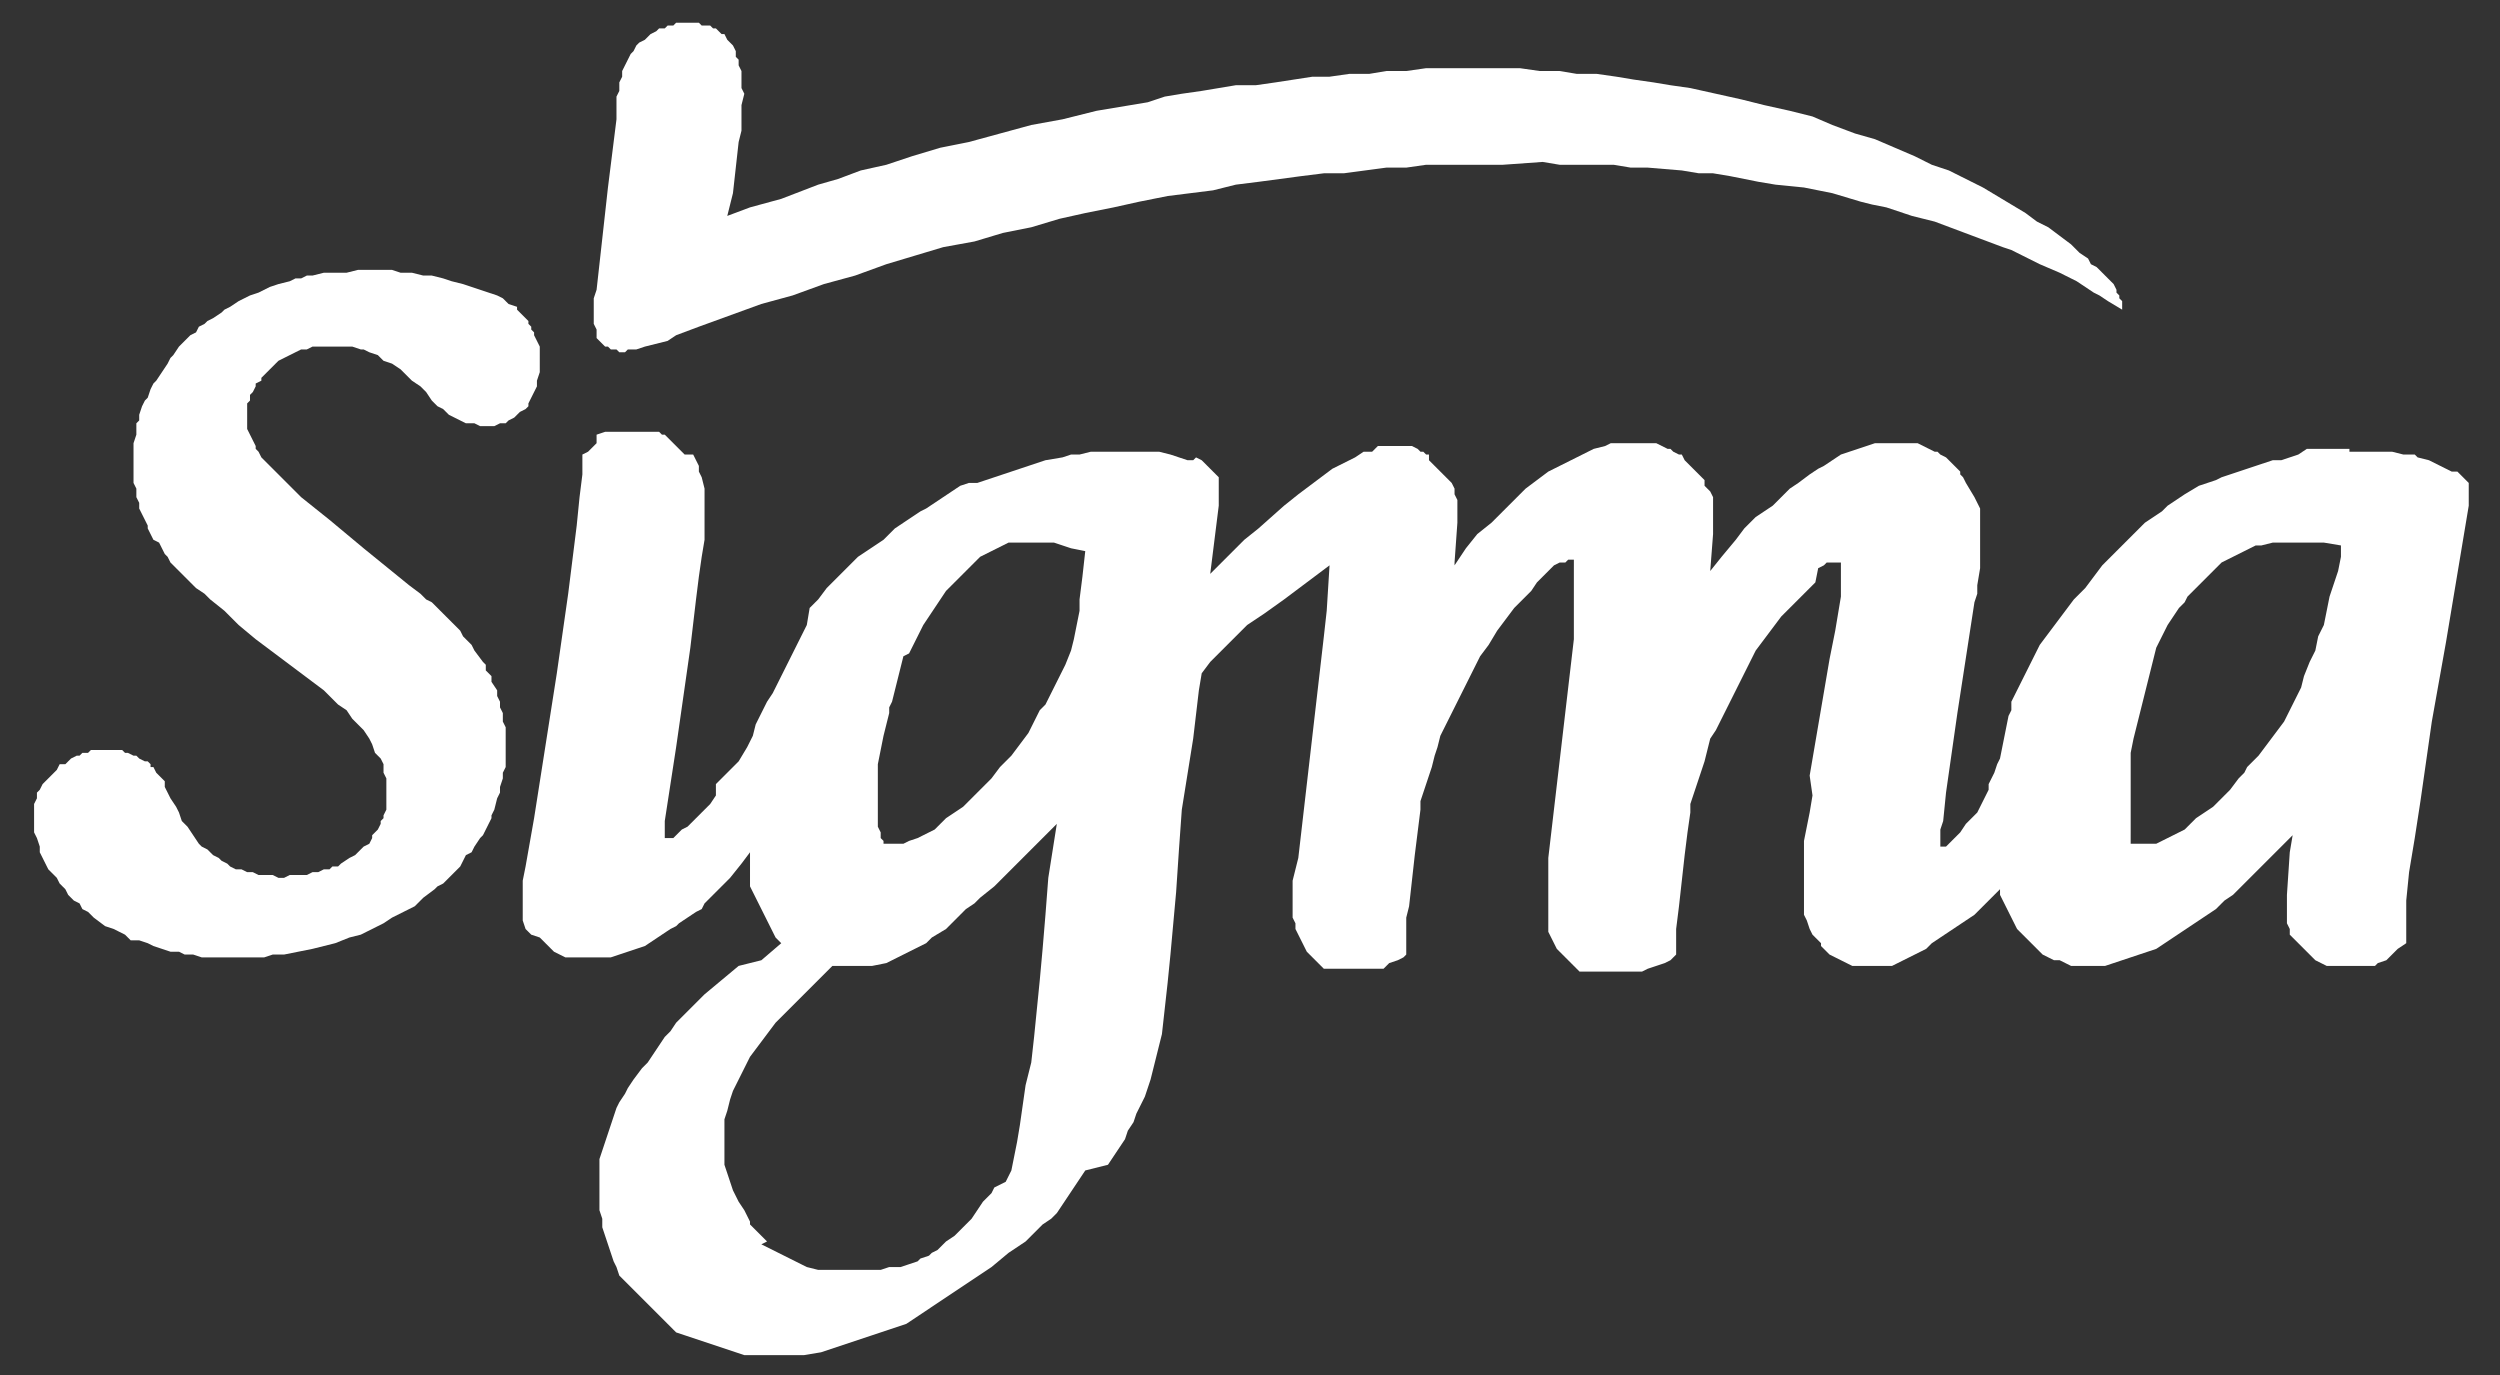
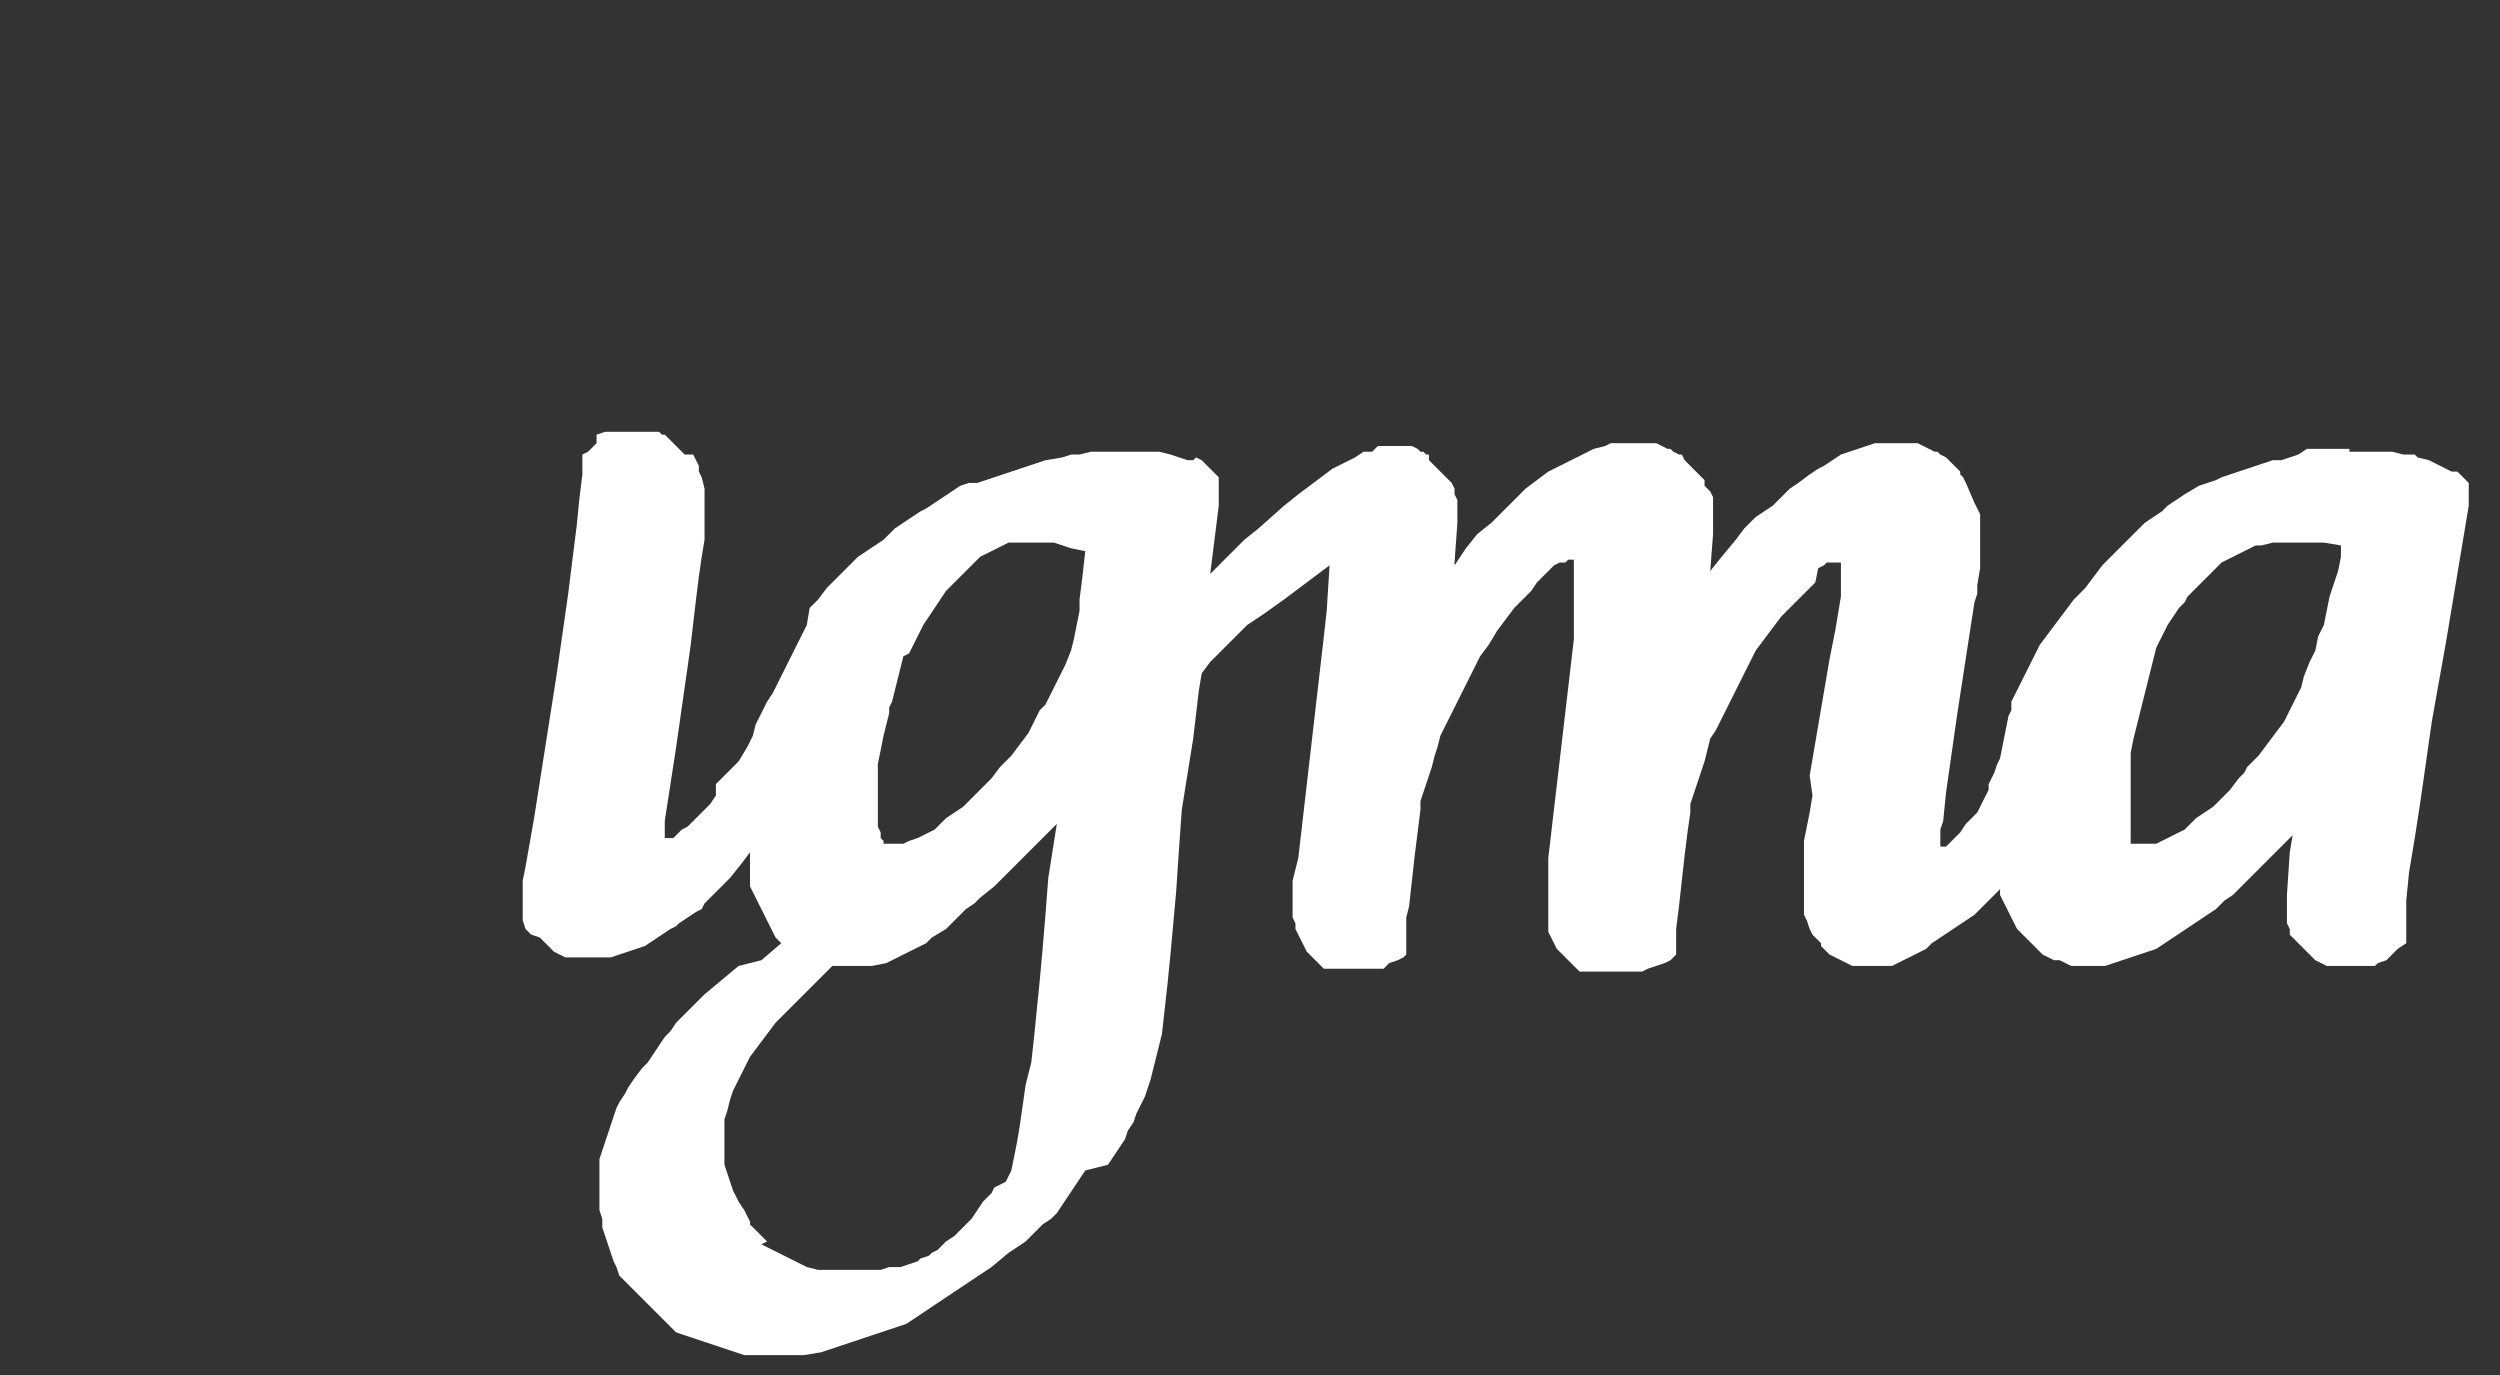
<svg xmlns="http://www.w3.org/2000/svg" id="Layer_1" x="0px" y="0px" viewBox="0 0 88 48.4" style="enable-background:new 0 0 88 48.4;" xml:space="preserve">
  <rect x="0" y="0" width="88" height="48.4" fill="#333333" stroke="none" />
  <style type="text/css">	.st0{fill-rule:evenodd;clip-rule:evenodd;fill:#FFFFFF;}</style>
  <g>
-     <path class="st0" d="M82,21l-0.1,0.5L81.8,22l-0.1,0.2l-0.1,0.2l-0.1,0.5l-0.2,0.4l-0.2,0.5L81,24.2l-0.2,0.4l-0.2,0.4l-0.2,0.4  l-0.3,0.4l-0.3,0.4l-0.3,0.4l-0.2,0.2l-0.2,0.2L79,27.2l-0.2,0.2l-0.3,0.4l-0.3,0.3l-0.3,0.3l-0.3,0.2l-0.3,0.2L77.1,29l-0.2,0.2  l-0.2,0.1l-0.2,0.1l-0.2,0.1l-0.2,0.1l-0.2,0.1l-0.2,0l-0.1,0l-0.1,0l-0.2,0l-0.1,0l-0.1,0l-0.1,0l0-0.1l0-0.1l0-0.1L75,29.3l0-0.1  v-0.1l0-0.2v-0.4V28l0-0.5l0-0.5l0-0.5l0.1-0.5l0.1-0.4l0.1-0.4l0.1-0.4l0.1-0.4l0.1-0.4l0.1-0.4l0.1-0.4l0.1-0.4l0.2-0.4l0.2-0.4  l0.2-0.3l0.2-0.3l0.1-0.1l0.1-0.1L77,21l0.2-0.2l0.2-0.2l0.2-0.2l0.2-0.2l0.2-0.2l0.2-0.2l0.2-0.1l0.2-0.1l0.2-0.1l0.2-0.1l0.2-0.1  l0.2-0.1l0.2,0l0.4-0.1l0.2,0h0.2h0.2h0.2l0.3,0l0.2,0l0.2,0l0.3,0l0.6,0.1l0,0.2l0,0.2l-0.1,0.5L82,21z M38,21.1l0,0.2l0,0.2  L37.9,22l-0.1,0.5l-0.1,0.4l-0.2,0.5l-0.2,0.4l-0.2,0.4l-0.2,0.4l-0.1,0.2L36.6,25l-0.2,0.4l-0.1,0.2l-0.1,0.2l-0.3,0.4l-0.3,0.4  L35.2,27l-0.3,0.4l-0.4,0.4l-0.3,0.3l-0.3,0.3l-0.3,0.2l-0.3,0.2L33.1,29l-0.2,0.2l-0.2,0.1l-0.2,0.1l-0.2,0.1L32,29.6l-0.2,0.1  l-0.1,0l-0.1,0l-0.1,0l-0.2,0l-0.1,0l-0.1,0l0-0.1l-0.1-0.1l0-0.1l0-0.1l-0.1-0.2l0-0.1V29l0-0.2v-0.4l0-0.5l0-0.5l0-0.5l0.1-0.5  l0.1-0.5l0.1-0.4l0.1-0.4l0-0.2l0.1-0.2l0.1-0.4l0.1-0.4l0.1-0.4l0.1-0.4L32,23l0.1-0.2l0.2-0.4l0.2-0.4l0.2-0.3l0.2-0.3l0.2-0.3  l0.2-0.3l0.1-0.1l0.1-0.1l0.2-0.2l0.2-0.2l0.2-0.2l0.2-0.2l0.2-0.2l0.2-0.1l0.2-0.1l0.2-0.1l0.2-0.1l0.2-0.1l0.2,0l0.2,0h0.3l0.3,0  l0.3,0l0.3,0l0.3,0.1l0.3,0.1l0.5,0.1l-0.1,0.9L38,21.1z M36.9,30.9l-0.1,1.3l-0.1,1.2l-0.1,1.1l-0.1,1l-0.1,1l-0.1,0.9l-0.2,0.8  l-0.1,0.7l-0.1,0.7l-0.1,0.6l-0.1,0.5l-0.1,0.5l-0.1,0.2l-0.1,0.2L35,41.8l-0.1,0.2l-0.1,0.1l-0.1,0.1l-0.1,0.1l-0.2,0.3l-0.2,0.3  L34.1,43L34,43.1l-0.1,0.1l-0.1,0.1l-0.1,0.1l-0.1,0.1l-0.3,0.2L33,44l-0.2,0.1l-0.1,0.1l-0.3,0.1l-0.1,0.1L32,44.5l-0.3,0.1  l-0.2,0l-0.2,0L31,44.7l-0.4,0l-0.4,0h-0.4h-0.3l-0.3,0l-0.2,0l-0.2,0l-0.4-0.1l-0.2-0.1l-0.2-0.1l-0.4-0.2l-0.2-0.1l-0.2-0.1  l-0.2-0.1l-0.2-0.1L27,43.7l-0.2-0.2l-0.2-0.2l-0.2-0.2L26.4,43l-0.1-0.2l-0.1-0.2L26,42.3l-0.1-0.2l-0.1-0.2l-0.1-0.3l-0.1-0.3  L25.5,41l0-0.3l0-0.3V40l0-0.3l0-0.3l0.1-0.3l0.1-0.4l0.1-0.3l0.2-0.4l0.2-0.4l0.2-0.4l0.3-0.4l0.3-0.4l0.3-0.4l0.2-0.2l0.2-0.2  l0.2-0.2l0.2-0.2l0.4-0.4l0.4-0.4l0.4-0.4l0.2,0l0.4,0l0.2,0l0.2,0l0.2,0l0.2,0l0.5-0.1l0.2-0.1l0.2-0.1l0.2-0.1l0.2-0.1l0.2-0.1  l0.2-0.1l0.2-0.1l0.2-0.2l0.5-0.3L34,32l0.3-0.2l0.2-0.2l0.5-0.4l0.5-0.5l0.5-0.5l0.3-0.3l0.3-0.3l0.3-0.3l0.3-0.3L36.9,30.9z   M82.7,15.8l-0.3,0l-0.3,0l-0.3,0l-0.3,0l-0.3,0L80.9,16l-0.3,0.1l-0.3,0.1L80,16.2l-0.3,0.1l-0.3,0.1l-0.3,0.1l-0.6,0.2l-0.3,0.1  L78,16.9l-0.3,0.1l-0.3,0.1l-0.5,0.3l-0.3,0.2l-0.3,0.2L76.1,18l-0.3,0.2l-0.3,0.2l-0.2,0.2L74.9,19l-0.2,0.2l-0.2,0.2l-0.5,0.5  l-0.3,0.4l-0.3,0.4L73,21.1l-0.3,0.4l-0.3,0.4l-0.3,0.4l-0.3,0.4l-0.2,0.4l-0.2,0.4l-0.2,0.4l-0.2,0.4l-0.2,0.4L70.8,25l-0.1,0.2  l-0.1,0.5l-0.1,0.5l-0.1,0.5l-0.1,0.2l-0.1,0.3l-0.2,0.4L70,27.8L69.9,28l-0.1,0.2l-0.1,0.2l-0.1,0.2l-0.2,0.2L69.2,29L69,29.3  l-0.1,0.1l-0.1,0.1l-0.2,0.2l-0.1,0.1l-0.1,0l0,0l-0.1,0h0h0h0l0,0l0,0l0,0l0-0.1v-0.1l0-0.2l0-0.2l0.1-0.3l0.1-1l0.4-2.8l0.6-3.9  l0.1-0.3l0-0.3l0.1-0.6l0-0.3v-0.3l0-0.5v-0.2l0-0.2l0-0.2l0-0.2l0-0.2l-0.1-0.2l-0.1-0.2L69.2,17l-0.1-0.2l-0.1-0.1L69,16.7l0-0.1  l-0.1-0.1l-0.1-0.1l-0.1-0.1l-0.1-0.1l-0.1-0.1L68.3,16l-0.1-0.1l-0.1,0l-0.2-0.1l-0.2-0.1l-0.2-0.1l-0.2,0l-0.2,0h-0.2h-0.3  l-0.3,0l-0.3,0l-0.3,0.1l-0.3,0.1l-0.3,0.1l-0.3,0.1l-0.3,0.2l-0.3,0.2L64,16.5l-0.3,0.2L63.3,17L63,17.2l-0.3,0.3l-0.3,0.3  L62.1,18l-0.3,0.2l-0.2,0.2l-0.2,0.2L61.1,19l-0.5,0.6l-0.4,0.5l0.1-1.3v-0.3l0-0.2l0-0.2l0-0.2l0-0.2l0-0.2l-0.1-0.2L60,17.1  L60,16.9l-0.1-0.1l-0.1-0.1l-0.1-0.1l-0.1-0.1l-0.1-0.1l-0.1-0.1l-0.1-0.1L59.2,16L59.1,16l-0.2-0.1l-0.1-0.1l-0.1,0l-0.2-0.1  l-0.2-0.1l-0.2,0l-0.2,0h-0.2l-0.4,0l-0.2,0l-0.2,0l-0.2,0l-0.2,0.1l-0.4,0.1l-0.2,0.1L55.7,16l-0.2,0.1l-0.2,0.1l-0.4,0.2  l-0.4,0.2l-0.4,0.3l-0.4,0.3l-0.2,0.2l-0.2,0.2l-0.2,0.2L52.9,18l-0.4,0.4L52,18.8l-0.4,0.5l-0.2,0.3l-0.2,0.3l0-0.1l0.1-1.4l0-0.2  v-0.2l0-0.2l0-0.2l-0.1-0.2l0-0.2L51.1,17L51,16.9l-0.1-0.1l-0.1-0.1l-0.1-0.1l-0.1-0.1l-0.1-0.1l-0.1-0.1l-0.1-0.1L50.3,16  L50.2,16l-0.1-0.1l-0.1,0l-0.1-0.1l-0.2-0.1l-0.1,0l-0.1,0l-0.2,0h-0.2l-0.3,0l-0.1,0l-0.1,0l-0.1,0l-0.1,0.1l-0.1,0.1L48,15.9  l-0.3,0.2l-0.2,0.1l-0.2,0.1l-0.2,0.1l-0.2,0.1l-0.4,0.3l-0.4,0.3l-0.4,0.3l-0.5,0.4l-0.9,0.8l-0.5,0.4l-0.4,0.4L43,19.8l-0.4,0.4  l0.3-2.4l0-0.1l0-0.1v-0.1v-0.1v-0.1l0-0.1l0-0.1l0-0.1l0-0.1l0-0.1l-0.1-0.1l-0.1-0.1l-0.1-0.1l-0.1-0.1l-0.1-0.1l-0.1-0.1  l-0.2-0.1L42,16.2l-0.2,0l-0.3-0.1L41.2,16l-0.4-0.1l-0.2,0h-0.2l-0.2,0h-0.3h-0.6H39l-0.3,0l-0.3,0L38,16l-0.3,0l-0.3,0.1  l-0.6,0.1l-0.3,0.1l-0.3,0.1l-0.3,0.1l-0.3,0.1l-0.3,0.1l-0.3,0.1l-0.3,0.1l-0.3,0.1L34.1,17l-0.3,0.1l-0.3,0.2l-0.3,0.2l-0.3,0.2  l-0.3,0.2L32.4,18l-0.3,0.2l-0.3,0.2l-0.3,0.2L31.1,19l-0.3,0.2l-0.3,0.2l-0.3,0.2l-0.2,0.2l-0.3,0.3l-0.3,0.3l-0.3,0.3l-0.3,0.4  l-0.3,0.3L28.4,22l-0.2,0.4l-0.2,0.4l-0.2,0.4l-0.2,0.4l-0.2,0.4l-0.2,0.4L27,24.7l-0.2,0.4l-0.1,0.2l-0.1,0.2l-0.1,0.4l-0.2,0.4  L26,26.8l-0.2,0.2l-0.2,0.2l-0.2,0.2l-0.2,0.2L25.2,28L25,28.3l-0.2,0.2l-0.1,0.1l-0.1,0.1l-0.2,0.2l-0.2,0.2L24,29.2l-0.1,0.1  l-0.1,0.1l-0.1,0.1l-0.1,0h-0.1h-0.1l0,0l0,0l0,0l0,0l0,0l0-0.1l0-0.1v-0.1V29l0-0.1l0.4-2.6l0.5-3.5l0.2-1.7l0.1-0.8l0.1-0.7  l0.1-0.6l0-0.5l0-0.2V18v-0.2v-0.1l0-0.2l0-0.3l-0.1-0.4l-0.1-0.2l0-0.1l0-0.1l-0.1-0.2l-0.1-0.2L24.1,16L24,15.9l-0.1-0.1  l-0.1-0.1l-0.1-0.1l-0.1-0.1l-0.1-0.1l-0.1-0.1l-0.1,0l-0.1-0.1l-0.1,0l-0.2,0l-0.2,0h-0.2l-0.2,0l-0.2,0l-0.2,0l-0.2,0l-0.2,0  l-0.2,0l-0.3,0.1L21,15.6l-0.1,0.1l-0.1,0.1l-0.1,0.1l-0.2,0.1V16v0.2l0,0.5l-0.1,0.8l-0.1,1L20,20.9l-0.4,2.8l-0.8,5.1l-0.3,1.7  l-0.1,0.5l0,0.2v0.2l0,0.2l0,0.2l0,0.2l0,0.2l0,0.2l0.1,0.3l0.1,0.1l0.1,0.1L19,33l0.1,0.1l0.1,0.1l0.1,0.1l0.1,0.1l0.1,0.1  l0.2,0.1l0.2,0.1l0.1,0l0.1,0l0.1,0l0.1,0l0.2,0l0.2,0l0.2,0l0.3,0l0.3,0l0.3-0.1l0.3-0.1l0.3-0.1l0.3-0.1l0.3-0.2l0.3-0.2l0.3-0.2  l0.2-0.1l0.1-0.1l0.3-0.2l0.3-0.2l0.2-0.1l0.1-0.2l0.3-0.3l0.3-0.3l0.3-0.3l0.4-0.5l0.3-0.4l0,0.4l0,0.2l0,0.2l0,0.2l0,0.2l0.1,0.2  l0.1,0.2l0.1,0.2l0.1,0.2l0.1,0.2l0.1,0.2l0.1,0.2l0.1,0.2l0.1,0.2l0.2,0.2l-0.7,0.6L26,34l-0.6,0.5l-0.6,0.5l-0.5,0.5l-0.5,0.5  l-0.2,0.3l-0.2,0.2l-0.2,0.3l-0.2,0.3l-0.2,0.3l-0.2,0.2L22.3,38l-0.2,0.3L22,38.5l-0.2,0.3L21.7,39l-0.1,0.3l-0.1,0.3l-0.1,0.3  l-0.1,0.3l-0.1,0.3l-0.1,0.3l0,0.3l0,0.3l0,0.3v0.3l0,0.3l0,0.3l0.1,0.3l0,0.1l0,0.2l0.1,0.3l0.1,0.3l0.1,0.3l0.1,0.3l0.1,0.2  l0.1,0.3l0.2,0.2l0.2,0.2l0.2,0.2l0.2,0.2l0.2,0.2l0.2,0.2l0.2,0.2l0.1,0.1l0.1,0.1l0.2,0.2l0.1,0.1l0.1,0.1l0.3,0.1l0.3,0.1  l0.3,0.1l0.3,0.1l0.3,0.1l0.3,0.1l0.3,0.1l0.3,0.1l0.3,0l0.3,0h0.3l0.6,0l0.3,0l0.3,0l0.6-0.1l0.3-0.1l0.3-0.1l0.3-0.1l0.3-0.1  l0.3-0.1l0.3-0.1l0.6-0.2l0.3-0.1l0.3-0.1l0.3-0.2l0.3-0.2l0.3-0.2l0.3-0.2l0.3-0.2l0.3-0.2l0.3-0.2l0.3-0.2l0.3-0.2l0.3-0.2  l0.6-0.5l0.3-0.2l0.3-0.2l0.3-0.3l0.3-0.3l0.3-0.2l0.2-0.2l0.2-0.3l0.2-0.3l0.2-0.3l0.2-0.3l0.2-0.3L39,41l0.2-0.3l0.2-0.3l0.2-0.3  l0.1-0.3l0.2-0.3l0.1-0.3l0.3-0.6l0.1-0.3l0.1-0.3l0.1-0.4l0.1-0.4l0.1-0.4l0.1-0.4l0.1-0.9l0.1-0.9l0.1-1l0.1-1.1l0.1-1.1l0.1-1.5  l0.1-1.4L42,26l0.2-1.7l0.1-0.6l0.3-0.4l0.2-0.2l0.2-0.2l0.4-0.4l0.5-0.5l0.3-0.2l0.3-0.2l0.7-0.5l0.8-0.6l0.4-0.3l0.4-0.3h0  l-0.1,1.6l-0.1,0.9l-0.9,7.8L45.5,31l0,0.3v0.2v0.2l0,0.2l0,0.2l0,0.2l0.1,0.2l0,0.1l0,0.1l0.1,0.2l0.1,0.2l0.1,0.2l0.1,0.2  l0.1,0.1l0.1,0.1l0.1,0.1l0.1,0.1l0.1,0.1l0.1,0.1l0.1,0l0.1,0l0.2,0l0.1,0l0.2,0l0.2,0h0.2l0.2,0l0.2,0l0.2,0l0.2,0l0.2,0l0.1-0.1  l0.1-0.1l0.3-0.1l0.2-0.1l0.1-0.1l0,0v-0.1v-0.2v-0.3l0-0.3l0-0.4l0.1-0.4l0.1-0.9l0.1-0.9l0.1-0.8l0.1-0.8l0-0.3l0.1-0.3l0.1-0.3  l0.1-0.3l0.1-0.3l0.1-0.4l0.1-0.3l0.1-0.4l0.2-0.4l0.2-0.4l0.2-0.4l0.2-0.4l0.2-0.4l0.2-0.4l0.2-0.4l0.3-0.4l0.3-0.5l0.3-0.4  l0.3-0.4l0.3-0.3l0.3-0.3l0.2-0.3l0.2-0.2l0.2-0.2l0.2-0.2l0.2-0.1l0.1,0l0.1,0l0.1-0.1l0.1,0h0h0.1h0l0,0l0,0l0,0l0,0l0,0l0,0.1  l0,0.1V20l0,0.1v0.2v0.2v0.2l0,0.5l0,0.5l0,0.4l0,0.4l-0.9,7.7l0,0.5l0,0.5l0,0.4l0,0.2V32l0,0.2l0,0.2l0,0.2l0,0.1l0,0.1l0.1,0.2  l0.1,0.2l0.1,0.2l0.2,0.2l0.1,0.1l0.1,0.1l0.1,0.1l0.1,0.1l0.1,0.1l0.1,0.1l0.1,0l0.1,0l0.1,0l0.1,0l0.2,0l0.2,0H57l0.2,0l0.2,0  l0.2,0l0.2,0l0.2-0.1l0.3-0.1l0.3-0.1l0.2-0.1l0.1-0.1l0.1-0.1l0-0.1v-0.2v-0.3l0-0.3l0.1-0.8l0.1-0.9l0.1-0.9l0.1-0.8l0.1-0.7  l0-0.3l0.1-0.3l0.1-0.3l0.1-0.3l0.1-0.3l0.1-0.3l0.1-0.4l0.1-0.4l0.2-0.3l0.2-0.4l0.2-0.4l0.2-0.4l0.2-0.4l0.2-0.4l0.2-0.4l0.2-0.4  l0.3-0.4l0.3-0.4l0.3-0.4l0.3-0.3l0.3-0.3l0.2-0.2l0.2-0.2l0.2-0.2L64,20l0.2-0.1l0.1-0.1l0.1,0l0.1,0l0.1,0h0.1l0.1,0l0,0l0,0l0,0  l0,0l0,0.1V20l0,0.2v0.2l0,0.3l0,0.3l-0.1,0.6l-0.1,0.6l-0.1,0.5l-0.1,0.5l-0.7,4.1L63.8,28l-0.1,0.6l-0.1,0.5l-0.1,0.5l0,0.5  l0,0.4l0,0.4v0.3v0.2l0,0.2l0,0.2l0,0.2l0,0.2l0.1,0.2l0.1,0.3l0.1,0.2l0.1,0.1l0.1,0.1l0.1,0.1l0,0.1l0,0l0.1,0.1l0.2,0.2l0.2,0.1  l0.2,0.1l0.2,0.1l0.2,0.1l0.2,0l0.2,0H66h0.2l0.2,0l0.2,0l0.2-0.1l0.2-0.1l0.2-0.1l0.2-0.1l0.2-0.1l0.2-0.1l0.2-0.2l0.3-0.2  l0.3-0.2l0.3-0.2l0.3-0.2l0.3-0.2l0.3-0.3l0.3-0.3l0.3-0.3l0,0.2l0.1,0.2l0.1,0.2l0.1,0.2l0.1,0.2l0.1,0.2l0.1,0.2l0.1,0.1l0.1,0.1  l0.1,0.1l0.1,0.1l0.1,0.1l0.1,0.1l0.1,0.1l0.1,0.1l0.1,0.1l0.2,0.1l0.2,0.1l0.1,0l0.1,0l0.2,0.1l0.2,0.1l0.2,0l0.2,0h0.2h0.3l0.3,0  l0.3-0.1l0.3-0.1l0.3-0.1l0.3-0.1l0.3-0.1l0.3-0.1l0.3-0.2l0.3-0.2l0.3-0.2l0.3-0.2l0.3-0.2l0.3-0.2l0.3-0.2l0.3-0.3l0.3-0.2  l0.3-0.3l0.3-0.3l0.3-0.3l0.3-0.3l0.3-0.3l0.3-0.3l0.3-0.3L80.6,30l-0.1,1.5v0.2l0,0.2l0,0.2l0,0.2l0,0.2l0.1,0.2l0,0.2l0.1,0.1  l0.1,0.1l0.1,0.1l0.1,0.1l0.1,0.1l0.1,0.1l0.1,0.1l0.1,0.1l0.1,0.1l0.2,0.1l0.2,0.1l0.1,0l0.1,0l0.1,0l0.1,0l0.2,0l0.1,0h0.3H83  l0.3,0l0.1,0l0.1,0l0.1,0l0.1-0.1l0.3-0.1l0.1-0.1l0.1-0.1l0.1-0.1l0.1-0.1l0.3-0.2l0,0l0,0l0,0l0-0.1l0-0.1l0-0.2v-0.3l0-0.4  l0-0.4l0.1-1l0.1-0.6l0.1-0.6l0.2-1.3l0.2-1.4l0.2-1.4l0.5-2.8l0.4-2.4l0.4-2.4l0,0v-0.1l0-0.1v-0.2l0-0.1l0-0.1v-0.1l0-0.1  L86.9,17l-0.1-0.1l-0.1-0.1l-0.1-0.1l-0.1-0.1l-0.1,0l-0.1,0l-0.2-0.1l-0.2-0.1l-0.2-0.1l-0.2-0.1l-0.4-0.1L85,16L84.6,16l-0.4-0.1  l-0.4,0l-0.3,0l-0.3,0H82.7z" />
-     <polygon class="st0" points="14.1,13 14.2,13.1 14.3,13.2 14.4,13.3 14.5,13.4 14.8,13.6 15,13.8 15.2,14.1 15.4,14.3 15.6,14.4   15.7,14.5 15.8,14.6 16,14.7 16.2,14.8 16.4,14.9 16.5,14.9 16.6,14.9 16.7,14.9 16.9,15 17.1,15 17.3,15 17.4,15 17.6,14.9   17.7,14.9 17.8,14.9 17.9,14.8 17.9,14.8 18.1,14.7 18.1,14.7 18.2,14.6 18.3,14.5 18.5,14.4 18.6,14.3 18.6,14.2 18.7,14   18.8,13.8 18.9,13.6 18.9,13.4 19,13.1 19,12.9 19,12.7 19,12.4 19,12.2 18.9,12 18.8,11.8 18.8,11.7 18.7,11.6 18.7,11.5   18.6,11.4 18.6,11.3 18.5,11.2 18.3,11 18.2,10.9 18.2,10.8 17.9,10.7 17.7,10.5 17.5,10.4 17.2,10.3 16.9,10.2 16.6,10.1 16.3,10   15.9,9.9 15.6,9.8 15.2,9.7 14.9,9.7 14.5,9.6 14.1,9.6 13.8,9.5 13.4,9.5 13.1,9.5 12.6,9.5 12.2,9.6 11.8,9.6 11.4,9.6 11,9.7   10.8,9.7 10.6,9.8 10.4,9.8 10.2,9.9 9.8,10 9.5,10.1 9.1,10.3 8.8,10.4 8.4,10.6 8.1,10.8 7.9,10.9 7.8,11 7.5,11.2 7.3,11.3   7.2,11.4 7,11.5 6.9,11.7 6.7,11.8 6.6,11.9 6.3,12.2 6.1,12.5 6,12.6 5.9,12.8 5.7,13.1 5.5,13.4 5.4,13.5 5.3,13.7 5.2,14   5.1,14.1 5,14.3 4.9,14.6 4.9,14.8 4.8,14.9 4.8,15.3 4.7,15.6 4.7,15.8 4.7,16 4.7,16.4 4.7,16.6 4.7,16.8 4.7,17 4.8,17.2   4.8,17.5 4.9,17.7 4.9,17.9 5,18.1 5.1,18.3 5.2,18.5 5.2,18.6 5.3,18.8 5.4,19 5.6,19.1 5.7,19.3 5.8,19.5 5.9,19.6 6,19.8   6.2,20 6.5,20.3 6.7,20.5 6.9,20.7 7.2,20.9 7.4,21.1 7.9,21.5 8.4,22 9,22.5 11,24 11.4,24.3 11.6,24.5 11.9,24.8 12.2,25   12.4,25.3 12.5,25.4 12.6,25.5 12.8,25.7 13,26 13.1,26.2 13.2,26.5 13.3,26.6 13.4,26.7 13.5,26.9 13.5,27.2 13.6,27.4 13.6,27.7   13.6,27.9 13.6,28 13.6,28.2 13.6,28.4 13.6,28.5 13.5,28.7 13.5,28.7 13.5,28.8 13.4,28.9 13.4,29 13.3,29.2 13.2,29.3 13.1,29.4   13.1,29.5 13,29.7 12.8,29.8 12.6,30 12.5,30.1 12.3,30.2 12,30.4 11.9,30.5 11.7,30.5 11.6,30.6 11.4,30.6 11.2,30.7 11,30.7   10.8,30.8 10.7,30.8 10.5,30.8 10.2,30.8 10,30.9 9.8,30.9 9.6,30.8 9.4,30.8 9.1,30.8 8.9,30.7 8.7,30.7 8.5,30.6 8.3,30.6   8.1,30.5 8,30.4 7.8,30.3 7.7,30.2 7.5,30.1 7.4,30 7.3,29.9 7.1,29.8 7,29.7 6.8,29.4 6.6,29.1 6.4,28.9 6.3,28.6 6.2,28.4   6,28.1 5.8,27.7 5.8,27.5 5.7,27.4 5.6,27.3 5.5,27.2 5.4,27 5.3,27 5.3,26.9 5.2,26.8 5.1,26.8 4.9,26.7 4.8,26.6 4.7,26.6   4.5,26.5 4.4,26.5 4.3,26.4 4.2,26.4 4,26.4 3.8,26.4 3.6,26.4 3.5,26.4 3.4,26.4 3.2,26.4 3.1,26.5 2.9,26.5 2.8,26.6 2.7,26.6   2.5,26.7 2.4,26.8 2.3,26.9 2.1,26.9 2,27.1 1.9,27.2 1.8,27.3 1.7,27.4 1.6,27.5 1.5,27.6 1.4,27.8 1.3,27.9 1.3,28.1 1.2,28.3   1.2,28.4 1.2,28.6 1.2,28.8 1.2,29 1.2,29.1 1.2,29.3 1.3,29.5 1.4,29.8 1.4,30 1.5,30.2 1.6,30.4 1.7,30.6 1.9,30.8 2,30.9   2.1,31.1 2.3,31.3 2.4,31.5 2.6,31.7 2.8,31.8 2.9,32 3.1,32.1 3.3,32.3 3.7,32.6 4,32.7 4.2,32.8 4.4,32.9 4.6,33.1 4.9,33.1   5.2,33.2 5.4,33.3 5.7,33.4 6,33.5 6.3,33.5 6.5,33.6 6.8,33.6 7.1,33.7 7.4,33.7 7.8,33.7 8.1,33.7 8.6,33.7 9.1,33.7 9.3,33.7   9.6,33.6 10,33.6 10.5,33.5 11,33.4 11.4,33.3 11.8,33.2 12.3,33 12.7,32.9 13.1,32.7 13.5,32.5 13.8,32.3 14.2,32.1 14.6,31.9   14.9,31.6 15.3,31.3 15.4,31.2 15.6,31.1 15.9,30.8 16.2,30.5 16.4,30.1 16.6,30 16.7,29.8 16.9,29.5 17,29.4 17.1,29.2 17.3,28.8   17.3,28.7 17.4,28.5 17.5,28.1 17.6,27.9 17.6,27.7 17.7,27.4 17.7,27.2 17.8,27 17.8,26.6 17.8,26.4 17.8,26.2 17.8,25.8   17.8,25.6 17.7,25.4 17.7,25.1 17.6,24.9 17.6,24.7 17.5,24.5 17.5,24.3 17.3,24 17.3,23.8 17.1,23.6 17.1,23.4 17,23.3 16.7,22.9   16.6,22.7 16.5,22.6 16.3,22.4 16.2,22.2 15.9,21.9 15.7,21.7 15.6,21.6 15.2,21.2 15,21.1 14.8,20.9 14.4,20.6 12.8,19.3   11.6,18.3 11.1,17.9 10.6,17.5 10.2,17.1 9.9,16.8 9.6,16.5 9.5,16.4 9.4,16.3 9.2,16.1 9.1,15.9 9,15.8 9,15.7 8.9,15.5 8.8,15.3   8.7,15.1 8.7,14.9 8.7,14.7 8.7,14.5 8.7,14.4 8.7,14.2 8.8,14.1 8.8,13.9 8.9,13.8 9,13.6 9,13.5 9.2,13.4 9.2,13.3 9.3,13.2   9.4,13.1 9.5,13 9.7,12.8 9.8,12.7 10,12.6 10.2,12.5 10.4,12.4 10.6,12.3 10.8,12.3 11,12.2 11.2,12.2 11.3,12.2 11.5,12.2   11.7,12.2 11.9,12.2 12.2,12.2 12.4,12.2 12.7,12.3 12.8,12.3 13,12.4 13.3,12.5 13.5,12.7 13.8,12.8  " />
-     <polygon class="st0" points="24.6,11.5 25.7,11.1 26.8,10.7 27.9,10.4 29,10 30.1,9.7 31.2,9.3 32.2,9 33.2,8.7 34.3,8.5 35.3,8.2   36.3,8 37.3,7.7 38.2,7.5 39.2,7.3 40.1,7.1 41.1,6.9 41.9,6.8 42.7,6.7 43.5,6.5 44.3,6.4 45.8,6.2 46.6,6.1 47.3,6.1 48.8,5.9   49.5,5.9 50.2,5.8 50.9,5.8 51.6,5.8 52.9,5.8 54.3,5.7 54.9,5.8 55.6,5.8 56.8,5.8 57.4,5.9 58,5.9 59.2,6 59.8,6.1 60.3,6.1   60.9,6.2 61.4,6.3 61.9,6.4 62.5,6.5 63.5,6.6 64.5,6.8 65.5,7.1 65.9,7.2 66.4,7.3 67.3,7.6 67.7,7.7 68.1,7.8 68.9,8.1 69.7,8.4   70.5,8.7 70.8,8.8 71.2,9 71.8,9.3 72.5,9.6 73.1,9.9 73.7,10.3 73.9,10.4 74.2,10.6 74.7,10.9 74.7,10.7 74.7,10.7 74.7,10.6   74.6,10.5 74.6,10.4 74.5,10.3 74.5,10.2 74.4,10 74.2,9.8 74,9.6 73.8,9.4 73.6,9.3 73.5,9.1 73.2,8.9 72.9,8.6 72.5,8.3 72.1,8   71.7,7.8 71.3,7.5 70.8,7.2 70.3,6.9 69.8,6.6 69.2,6.3 68.6,6 68,5.8 67.4,5.5 66.7,5.2 66,4.9 65.3,4.7 64.5,4.4 63.8,4.1   63,3.9 62.1,3.7 61.3,3.5 60.4,3.3 59.5,3.1 58.8,3 58.2,2.9 57.5,2.8 56.9,2.7 56.2,2.6 55.5,2.6 54.9,2.5 54.2,2.5 53.5,2.4   52.8,2.4 52.2,2.4 51.5,2.4 50.2,2.4 49.5,2.5 48.8,2.5 48.2,2.6 47.5,2.6 46.8,2.7 46.2,2.7 44.9,2.9 44.2,3 43.5,3 42.9,3.1   42.3,3.2 41.6,3.3 41,3.4 40.4,3.6 39.8,3.7 38.6,3.9 37.4,4.2 36.3,4.4 35.2,4.7 34.1,5 33.1,5.2 32.1,5.5 31.2,5.8 30.3,6   29.5,6.3 28.8,6.5 27.5,7 26.4,7.3 25.6,7.6 25.7,7.2 25.8,6.8 25.9,5.9 26,5 26.1,4.6 26.1,4.1 26.1,3.7 26.2,3.3 26.1,3.1   26.1,2.9 26.1,2.7 26.1,2.5 26,2.3 26,2.1 25.9,2 25.9,1.8 25.8,1.6 25.7,1.5 25.6,1.4 25.5,1.2 25.4,1.2 25.3,1.1 25.2,1 25.1,1   25,0.9 24.8,0.9 24.7,0.9 24.6,0.8 24.4,0.8 24.3,0.8 24.1,0.8 24,0.8 23.8,0.8 23.7,0.9 23.5,0.9 23.4,1 23.2,1 23.1,1.1   22.9,1.2 22.8,1.3 22.7,1.4 22.5,1.5 22.4,1.6 22.3,1.8 22.2,1.9 22.1,2.1 22,2.3 21.9,2.5 21.9,2.7 21.8,2.9 21.8,3.2 21.7,3.4   21.7,4.2 21.6,5 21.4,6.6 21.2,8.4 21,10.2 20.9,10.5 20.9,10.8 20.9,11 20.9,11.2 20.9,11.4 21,11.6 21,11.7 21,11.9 21.1,12   21.2,12.1 21.3,12.2 21.4,12.2 21.5,12.3 21.6,12.3 21.7,12.3 21.8,12.4 22,12.4 22.1,12.3 22.2,12.3 22.4,12.3 22.7,12.2   23.1,12.1 23.5,12 23.8,11.8  " />
+     <path class="st0" d="M82,21l-0.1,0.5L81.8,22l-0.1,0.2l-0.1,0.2l-0.1,0.5l-0.2,0.4l-0.2,0.5L81,24.2l-0.2,0.4l-0.2,0.4l-0.2,0.4  l-0.3,0.4l-0.3,0.4l-0.3,0.4l-0.2,0.2l-0.2,0.2L79,27.2l-0.2,0.2l-0.3,0.4l-0.3,0.3l-0.3,0.3l-0.3,0.2l-0.3,0.2L77.1,29l-0.2,0.2  l-0.2,0.1l-0.2,0.1l-0.2,0.1l-0.2,0.1l-0.2,0.1l-0.2,0l-0.1,0l-0.1,0l-0.2,0l-0.1,0l-0.1,0l-0.1,0l0-0.1l0-0.1l0-0.1L75,29.3l0-0.1  v-0.1l0-0.2v-0.4V28l0-0.5l0-0.5l0-0.5l0.1-0.5l0.1-0.4l0.1-0.4l0.1-0.4l0.1-0.4l0.1-0.4l0.1-0.4l0.1-0.4l0.1-0.4l0.2-0.4l0.2-0.4  l0.2-0.3l0.2-0.3l0.1-0.1l0.1-0.1L77,21l0.2-0.2l0.2-0.2l0.2-0.2l0.2-0.2l0.2-0.2l0.2-0.2l0.2-0.1l0.2-0.1l0.2-0.1l0.2-0.1l0.2-0.1  l0.2-0.1l0.2,0l0.4-0.1l0.2,0h0.2h0.2h0.2l0.3,0l0.2,0l0.2,0l0.3,0l0.6,0.1l0,0.2l0,0.2l-0.1,0.5L82,21z M38,21.1l0,0.2l0,0.2  L37.9,22l-0.1,0.5l-0.1,0.4l-0.2,0.5l-0.2,0.4l-0.2,0.4l-0.2,0.4l-0.1,0.2L36.6,25l-0.2,0.4l-0.1,0.2l-0.1,0.2l-0.3,0.4l-0.3,0.4  L35.2,27l-0.3,0.4l-0.4,0.4l-0.3,0.3l-0.3,0.3l-0.3,0.2l-0.3,0.2L33.1,29l-0.2,0.2l-0.2,0.1l-0.2,0.1l-0.2,0.1L32,29.6l-0.2,0.1  l-0.1,0l-0.1,0l-0.1,0l-0.2,0l-0.1,0l-0.1,0l0-0.1l-0.1-0.1l0-0.1l0-0.1l-0.1-0.2l0-0.1V29l0-0.2v-0.4l0-0.5l0-0.5l0-0.5l0.1-0.5  l0.1-0.5l0.1-0.4l0.1-0.4l0-0.2l0.1-0.2l0.1-0.4l0.1-0.4l0.1-0.4l0.1-0.4L32,23l0.1-0.2l0.2-0.4l0.2-0.4l0.2-0.3l0.2-0.3l0.2-0.3  l0.2-0.3l0.1-0.1l0.1-0.1l0.2-0.2l0.2-0.2l0.2-0.2l0.2-0.2l0.2-0.2l0.2-0.1l0.2-0.1l0.2-0.1l0.2-0.1l0.2-0.1l0.2,0l0.2,0h0.3l0.3,0  l0.3,0l0.3,0l0.3,0.1l0.3,0.1l0.5,0.1l-0.1,0.9L38,21.1z M36.9,30.9l-0.1,1.3l-0.1,1.2l-0.1,1.1l-0.1,1l-0.1,1l-0.1,0.9l-0.2,0.8  l-0.1,0.7l-0.1,0.7l-0.1,0.6l-0.1,0.5l-0.1,0.5l-0.1,0.2l-0.1,0.2L35,41.8l-0.1,0.2l-0.1,0.1l-0.1,0.1l-0.1,0.1l-0.2,0.3l-0.2,0.3  L34.1,43L34,43.1l-0.1,0.1l-0.1,0.1l-0.1,0.1l-0.1,0.1l-0.3,0.2L33,44l-0.2,0.1l-0.1,0.1l-0.3,0.1l-0.1,0.1L32,44.5l-0.3,0.1  l-0.2,0l-0.2,0L31,44.7l-0.4,0l-0.4,0h-0.4h-0.3l-0.3,0l-0.2,0l-0.2,0l-0.4-0.1l-0.2-0.1l-0.2-0.1l-0.4-0.2l-0.2-0.1l-0.2-0.1  l-0.2-0.1l-0.2-0.1L27,43.7l-0.2-0.2l-0.2-0.2l-0.2-0.2L26.4,43l-0.1-0.2l-0.1-0.2L26,42.3l-0.1-0.2l-0.1-0.2l-0.1-0.3l-0.1-0.3  L25.5,41l0-0.3l0-0.3V40l0-0.3l0-0.3l0.1-0.3l0.1-0.4l0.1-0.3l0.2-0.4l0.2-0.4l0.2-0.4l0.3-0.4l0.3-0.4l0.3-0.4l0.2-0.2l0.2-0.2  l0.2-0.2l0.2-0.2l0.4-0.4l0.4-0.4l0.4-0.4l0.2,0l0.4,0l0.2,0l0.2,0l0.2,0l0.2,0l0.5-0.1l0.2-0.1l0.2-0.1l0.2-0.1l0.2-0.1l0.2-0.1  l0.2-0.1l0.2-0.1l0.2-0.2l0.5-0.3L34,32l0.3-0.2l0.2-0.2l0.5-0.4l0.5-0.5l0.5-0.5l0.3-0.3l0.3-0.3l0.3-0.3l0.3-0.3L36.9,30.9z   M82.7,15.8l-0.3,0l-0.3,0l-0.3,0l-0.3,0l-0.3,0L80.9,16l-0.3,0.1l-0.3,0.1L80,16.2l-0.3,0.1l-0.3,0.1l-0.3,0.1l-0.6,0.2l-0.3,0.1  L78,16.9l-0.3,0.1l-0.3,0.1l-0.5,0.3l-0.3,0.2l-0.3,0.2L76.1,18l-0.3,0.2l-0.3,0.2l-0.2,0.2L74.9,19l-0.2,0.2l-0.2,0.2l-0.5,0.5  l-0.3,0.4l-0.3,0.4L73,21.1l-0.3,0.4l-0.3,0.4l-0.3,0.4l-0.3,0.4l-0.2,0.4l-0.2,0.4l-0.2,0.4l-0.2,0.4l-0.2,0.4L70.8,25l-0.1,0.2  l-0.1,0.5l-0.1,0.5l-0.1,0.5l-0.1,0.2l-0.1,0.3l-0.2,0.4L70,27.8L69.9,28l-0.1,0.2l-0.1,0.2l-0.1,0.2l-0.2,0.2L69.2,29L69,29.3  l-0.1,0.1l-0.1,0.1l-0.2,0.2l-0.1,0.1l-0.1,0l0,0l-0.1,0h0h0h0l0,0l0,0l0,0l0-0.1v-0.1l0-0.2l0-0.2l0.1-0.3l0.1-1l0.4-2.8l0.6-3.9  l0.1-0.3l0-0.3l0.1-0.6l0-0.3v-0.3l0-0.5v-0.2l0-0.2l0-0.2l0-0.2l-0.1-0.2l-0.1-0.2L69.2,17l-0.1-0.2l-0.1-0.1L69,16.7l0-0.1  l-0.1-0.1l-0.1-0.1l-0.1-0.1l-0.1-0.1l-0.1-0.1L68.3,16l-0.1-0.1l-0.1,0l-0.2-0.1l-0.2-0.1l-0.2-0.1l-0.2,0l-0.2,0h-0.2h-0.3  l-0.3,0l-0.3,0l-0.3,0.1l-0.3,0.1l-0.3,0.1l-0.3,0.1l-0.3,0.2l-0.3,0.2L64,16.5l-0.3,0.2L63.3,17L63,17.2l-0.3,0.3l-0.3,0.3  L62.1,18l-0.3,0.2l-0.2,0.2l-0.2,0.2L61.1,19l-0.5,0.6l-0.4,0.5l0.1-1.3v-0.3l0-0.2l0-0.2l0-0.2l0-0.2l0-0.2l-0.1-0.2L60,17.1  L60,16.9l-0.1-0.1l-0.1-0.1l-0.1-0.1l-0.1-0.1l-0.1-0.1l-0.1-0.1l-0.1-0.1L59.2,16L59.1,16l-0.2-0.1l-0.1-0.1l-0.1,0l-0.2-0.1  l-0.2-0.1l-0.2,0l-0.2,0h-0.2l-0.4,0l-0.2,0l-0.2,0l-0.2,0l-0.2,0.1l-0.4,0.1l-0.2,0.1L55.7,16l-0.2,0.1l-0.2,0.1l-0.4,0.2  l-0.4,0.2l-0.4,0.3l-0.4,0.3l-0.2,0.2l-0.2,0.2l-0.2,0.2L52.9,18l-0.4,0.4L52,18.8l-0.4,0.5l-0.2,0.3l-0.2,0.3l0-0.1l0.1-1.4l0-0.2  v-0.2l0-0.2l0-0.2l-0.1-0.2l0-0.2L51.1,17L51,16.9l-0.1-0.1l-0.1-0.1l-0.1-0.1l-0.1-0.1l-0.1-0.1l-0.1-0.1l-0.1-0.1L50.3,16  L50.2,16l-0.1-0.1l-0.1,0l-0.1-0.1l-0.2-0.1l-0.1,0l-0.1,0l-0.2,0h-0.2l-0.3,0l-0.1,0l-0.1,0l-0.1,0l-0.1,0.1l-0.1,0.1L48,15.9  l-0.3,0.2l-0.2,0.1l-0.2,0.1l-0.2,0.1l-0.2,0.1l-0.4,0.3l-0.4,0.3l-0.4,0.3l-0.5,0.4l-0.9,0.8l-0.5,0.4l-0.4,0.4L43,19.8l-0.4,0.4  l0.3-2.4l0-0.1l0-0.1v-0.1v-0.1v-0.1l0-0.1l0-0.1l0-0.1l0-0.1l0-0.1l-0.1-0.1l-0.1-0.1l-0.1-0.1l-0.1-0.1l-0.1-0.1l-0.1-0.1  l-0.2-0.1L42,16.2l-0.2,0l-0.3-0.1L41.2,16l-0.4-0.1l-0.2,0h-0.2l-0.2,0h-0.3h-0.6H39l-0.3,0l-0.3,0L38,16l-0.3,0l-0.3,0.1  l-0.6,0.1l-0.3,0.1l-0.3,0.1l-0.3,0.1l-0.3,0.1l-0.3,0.1l-0.3,0.1l-0.3,0.1l-0.3,0.1L34.1,17l-0.3,0.1l-0.3,0.2l-0.3,0.2l-0.3,0.2  l-0.3,0.2L32.4,18l-0.3,0.2l-0.3,0.2l-0.3,0.2L31.1,19l-0.3,0.2l-0.3,0.2l-0.3,0.2l-0.2,0.2l-0.3,0.3l-0.3,0.3l-0.3,0.3l-0.3,0.4  l-0.3,0.3L28.4,22l-0.2,0.4l-0.2,0.4l-0.2,0.4l-0.2,0.4l-0.2,0.4l-0.2,0.4L27,24.7l-0.2,0.4l-0.1,0.2l-0.1,0.2l-0.1,0.4l-0.2,0.4  L26,26.8l-0.2,0.2l-0.2,0.2l-0.2,0.2l-0.2,0.2L25.2,28L25,28.3l-0.2,0.2l-0.1,0.1l-0.1,0.1l-0.2,0.2l-0.2,0.2L24,29.2l-0.1,0.1  l-0.1,0.1l-0.1,0.1l-0.1,0h-0.1h-0.1l0,0l0,0l0,0l0,0l0,0l0-0.1l0-0.1v-0.1V29l0-0.1l0.4-2.6l0.5-3.5l0.2-1.7l0.1-0.8l0.1-0.7  l0.1-0.6l0-0.5l0-0.2V18v-0.2v-0.1l0-0.2l0-0.3l-0.1-0.4l-0.1-0.2l0-0.1l0-0.1l-0.1-0.2l-0.1-0.2L24.1,16L24,15.9l-0.1-0.1  l-0.1-0.1l-0.1-0.1l-0.1-0.1l-0.1-0.1l-0.1-0.1l-0.1,0l-0.1-0.1l-0.1,0l-0.2,0l-0.2,0h-0.2l-0.2,0l-0.2,0l-0.2,0l-0.2,0l-0.2,0  l-0.2,0l-0.3,0.1L21,15.6l-0.1,0.1l-0.1,0.1l-0.1,0.1l-0.2,0.1V16v0.2l0,0.5l-0.1,0.8l-0.1,1L20,20.9l-0.4,2.8l-0.8,5.1l-0.3,1.7  l-0.1,0.5l0,0.2v0.2l0,0.2l0,0.2l0,0.2l0,0.2l0,0.2l0.1,0.3l0.1,0.1l0.1,0.1L19,33l0.1,0.1l0.1,0.1l0.1,0.1l0.1,0.1l0.1,0.1  l0.2,0.1l0.2,0.1l0.1,0l0.1,0l0.1,0l0.1,0l0.2,0l0.2,0l0.2,0l0.3,0l0.3,0l0.3-0.1l0.3-0.1l0.3-0.1l0.3-0.1l0.3-0.2l0.3-0.2l0.3-0.2  l0.2-0.1l0.1-0.1l0.3-0.2l0.3-0.2l0.2-0.1l0.1-0.2l0.3-0.3l0.3-0.3l0.3-0.3l0.4-0.5l0.3-0.4l0,0.4l0,0.2l0,0.2l0,0.2l0,0.2l0.1,0.2  l0.1,0.2l0.1,0.2l0.1,0.2l0.1,0.2l0.1,0.2l0.1,0.2l0.1,0.2l0.1,0.2l0.2,0.2l-0.7,0.6L26,34l-0.6,0.5l-0.6,0.5l-0.5,0.5l-0.5,0.5  l-0.2,0.3l-0.2,0.2l-0.2,0.3l-0.2,0.3l-0.2,0.3l-0.2,0.2L22.3,38l-0.2,0.3L22,38.5l-0.2,0.3L21.7,39l-0.1,0.3l-0.1,0.3l-0.1,0.3  l-0.1,0.3l-0.1,0.3l-0.1,0.3l0,0.3l0,0.3l0,0.3v0.3l0,0.3l0,0.3l0.1,0.3l0,0.1l0,0.2l0.1,0.3l0.1,0.3l0.1,0.3l0.1,0.3l0.1,0.2  l0.1,0.3l0.2,0.2l0.2,0.2l0.2,0.2l0.2,0.2l0.2,0.2l0.2,0.2l0.2,0.2l0.1,0.1l0.1,0.1l0.2,0.2l0.1,0.1l0.1,0.1l0.3,0.1l0.3,0.1  l0.3,0.1l0.3,0.1l0.3,0.1l0.3,0.1l0.3,0.1l0.3,0.1l0.3,0l0.3,0h0.3l0.6,0l0.3,0l0.3,0l0.6-0.1l0.3-0.1l0.3-0.1l0.3-0.1l0.3-0.1  l0.3-0.1l0.3-0.1l0.6-0.2l0.3-0.1l0.3-0.1l0.3-0.2l0.3-0.2l0.3-0.2l0.3-0.2l0.3-0.2l0.3-0.2l0.3-0.2l0.3-0.2l0.3-0.2l0.3-0.2  l0.6-0.5l0.3-0.2l0.3-0.2l0.3-0.3l0.3-0.3l0.3-0.2l0.2-0.2l0.2-0.3l0.2-0.3l0.2-0.3l0.2-0.3l0.2-0.3L39,41l0.2-0.3l0.2-0.3l0.2-0.3  l0.1-0.3l0.2-0.3l0.1-0.3l0.3-0.6l0.1-0.3l0.1-0.3l0.1-0.4l0.1-0.4l0.1-0.4l0.1-0.4l0.1-0.9l0.1-0.9l0.1-1l0.1-1.1l0.1-1.1l0.1-1.5  l0.1-1.4L42,26l0.2-1.7l0.1-0.6l0.3-0.4l0.2-0.2l0.2-0.2l0.4-0.4l0.5-0.5l0.3-0.2l0.3-0.2l0.7-0.5l0.8-0.6l0.4-0.3l0.4-0.3h0  l-0.1,1.6l-0.1,0.9l-0.9,7.8L45.5,31l0,0.3v0.2v0.2l0,0.2l0,0.2l0,0.2l0.1,0.2l0,0.1l0,0.1l0.1,0.2l0.1,0.2l0.1,0.2l0.1,0.2  l0.1,0.1l0.1,0.1l0.1,0.1l0.1,0.1l0.1,0.1l0.1,0.1l0.1,0l0.1,0l0.2,0l0.1,0l0.2,0l0.2,0h0.2l0.2,0l0.2,0l0.2,0l0.2,0l0.2,0l0.1-0.1  l0.1-0.1l0.3-0.1l0.2-0.1l0.1-0.1l0,0v-0.1v-0.2v-0.3l0-0.3l0-0.4l0.1-0.4l0.1-0.9l0.1-0.9l0.1-0.8l0.1-0.8l0-0.3l0.1-0.3l0.1-0.3  l0.1-0.3l0.1-0.3l0.1-0.4l0.1-0.3l0.1-0.4l0.2-0.4l0.2-0.4l0.2-0.4l0.2-0.4l0.2-0.4l0.2-0.4l0.2-0.4l0.3-0.4l0.3-0.5l0.3-0.4  l0.3-0.4l0.3-0.3l0.3-0.3l0.2-0.3l0.2-0.2l0.2-0.2l0.2-0.2l0.2-0.1l0.1,0l0.1,0l0.1-0.1l0.1,0h0h0.1h0l0,0l0,0l0,0l0,0l0,0l0,0.1  l0,0.1V20l0,0.1v0.2v0.2v0.2l0,0.5l0,0.5l0,0.4l0,0.4l-0.9,7.7l0,0.5l0,0.5l0,0.4l0,0.2V32l0,0.2l0,0.2l0,0.2l0,0.1l0,0.1l0.1,0.2  l0.1,0.2l0.1,0.2l0.2,0.2l0.1,0.1l0.1,0.1l0.1,0.1l0.1,0.1l0.1,0.1l0.1,0.1l0.1,0l0.1,0l0.1,0l0.1,0l0.2,0l0.2,0H57l0.2,0l0.2,0  l0.2,0l0.2,0l0.2-0.1l0.3-0.1l0.3-0.1l0.2-0.1l0.1-0.1l0.1-0.1l0-0.1v-0.2v-0.3l0-0.3l0.1-0.8l0.1-0.9l0.1-0.9l0.1-0.8l0.1-0.7  l0-0.3l0.1-0.3l0.1-0.3l0.1-0.3l0.1-0.3l0.1-0.3l0.1-0.4l0.1-0.4l0.2-0.3l0.2-0.4l0.2-0.4l0.2-0.4l0.2-0.4l0.2-0.4l0.2-0.4l0.2-0.4  l0.3-0.4l0.3-0.4l0.3-0.4l0.3-0.3l0.3-0.3l0.2-0.2l0.2-0.2l0.2-0.2L64,20l0.2-0.1l0.1-0.1l0.1,0l0.1,0l0.1,0h0.1l0.1,0l0,0l0,0l0,0  l0,0l0,0.1V20l0,0.2v0.2l0,0.3l0,0.3l-0.1,0.6l-0.1,0.6l-0.1,0.5l-0.1,0.5l-0.7,4.1L63.8,28l-0.1,0.6l-0.1,0.5l-0.1,0.5l0,0.5  l0,0.4l0,0.4v0.3v0.2l0,0.2l0,0.2l0,0.2l0,0.2l0.1,0.2l0.1,0.3l0.1,0.2l0.1,0.1l0.1,0.1l0.1,0.1l0,0.1l0,0l0.1,0.1l0.2,0.2l0.2,0.1  l0.2,0.1l0.2,0.1l0.2,0.1l0.2,0l0.2,0H66h0.2l0.2,0l0.2,0l0.2-0.1l0.2-0.1l0.2-0.1l0.2-0.1l0.2-0.1l0.2-0.1l0.2-0.2l0.3-0.2  l0.3-0.2l0.3-0.2l0.3-0.2l0.3-0.2l0.3-0.3l0.3-0.3l0.3-0.3l0,0.2l0.1,0.2l0.1,0.2l0.1,0.2l0.1,0.2l0.1,0.2l0.1,0.2l0.1,0.1l0.1,0.1  l0.1,0.1l0.1,0.1l0.1,0.1l0.1,0.1l0.1,0.1l0.1,0.1l0.1,0.1l0.2,0.1l0.2,0.1l0.1,0l0.1,0l0.2,0.1l0.2,0.1l0.2,0l0.2,0h0.2h0.3l0.3,0  l0.3-0.1l0.3-0.1l0.3-0.1l0.3-0.1l0.3-0.1l0.3-0.1l0.3-0.2l0.3-0.2l0.3-0.2l0.3-0.2l0.3-0.2l0.3-0.2l0.3-0.2l0.3-0.3l0.3-0.2  l0.3-0.3l0.3-0.3l0.3-0.3l0.3-0.3l0.3-0.3l0.3-0.3l0.3-0.3L80.6,30l-0.1,1.5v0.2l0,0.2l0,0.2l0,0.2l0,0.2l0.1,0.2l0,0.2l0.1,0.1  l0.1,0.1l0.1,0.1l0.1,0.1l0.1,0.1l0.1,0.1l0.1,0.1l0.1,0.1l0.1,0.1l0.2,0.1l0.2,0.1l0.1,0l0.1,0l0.1,0l0.1,0l0.2,0l0.1,0h0.3H83  l0.3,0l0.1,0l0.1,0l0.1,0l0.1-0.1l0.3-0.1l0.1-0.1l0.1-0.1l0.1-0.1l0.1-0.1l0.3-0.2l0,0l0,0l0,0l0-0.1l0-0.1l0-0.2v-0.3l0-0.4  l0-0.4l0.1-1l0.1-0.6l0.1-0.6l0.2-1.3l0.2-1.4l0.2-1.4l0.5-2.8l0.4-2.4l0.4-2.4l0,0v-0.1l0-0.1v-0.2l0-0.1l0-0.1v-0.1l0-0.1  L86.9,17l-0.1-0.1l-0.1-0.1l-0.1-0.1l-0.1-0.1l-0.1,0l-0.1,0l-0.2-0.1l-0.2-0.1l-0.2-0.1l-0.2-0.1l-0.4-0.1L85,16L84.6,16l-0.4-0.1  l-0.4,0l-0.3,0l-0.3,0H82.7z" />
  </g>
</svg>